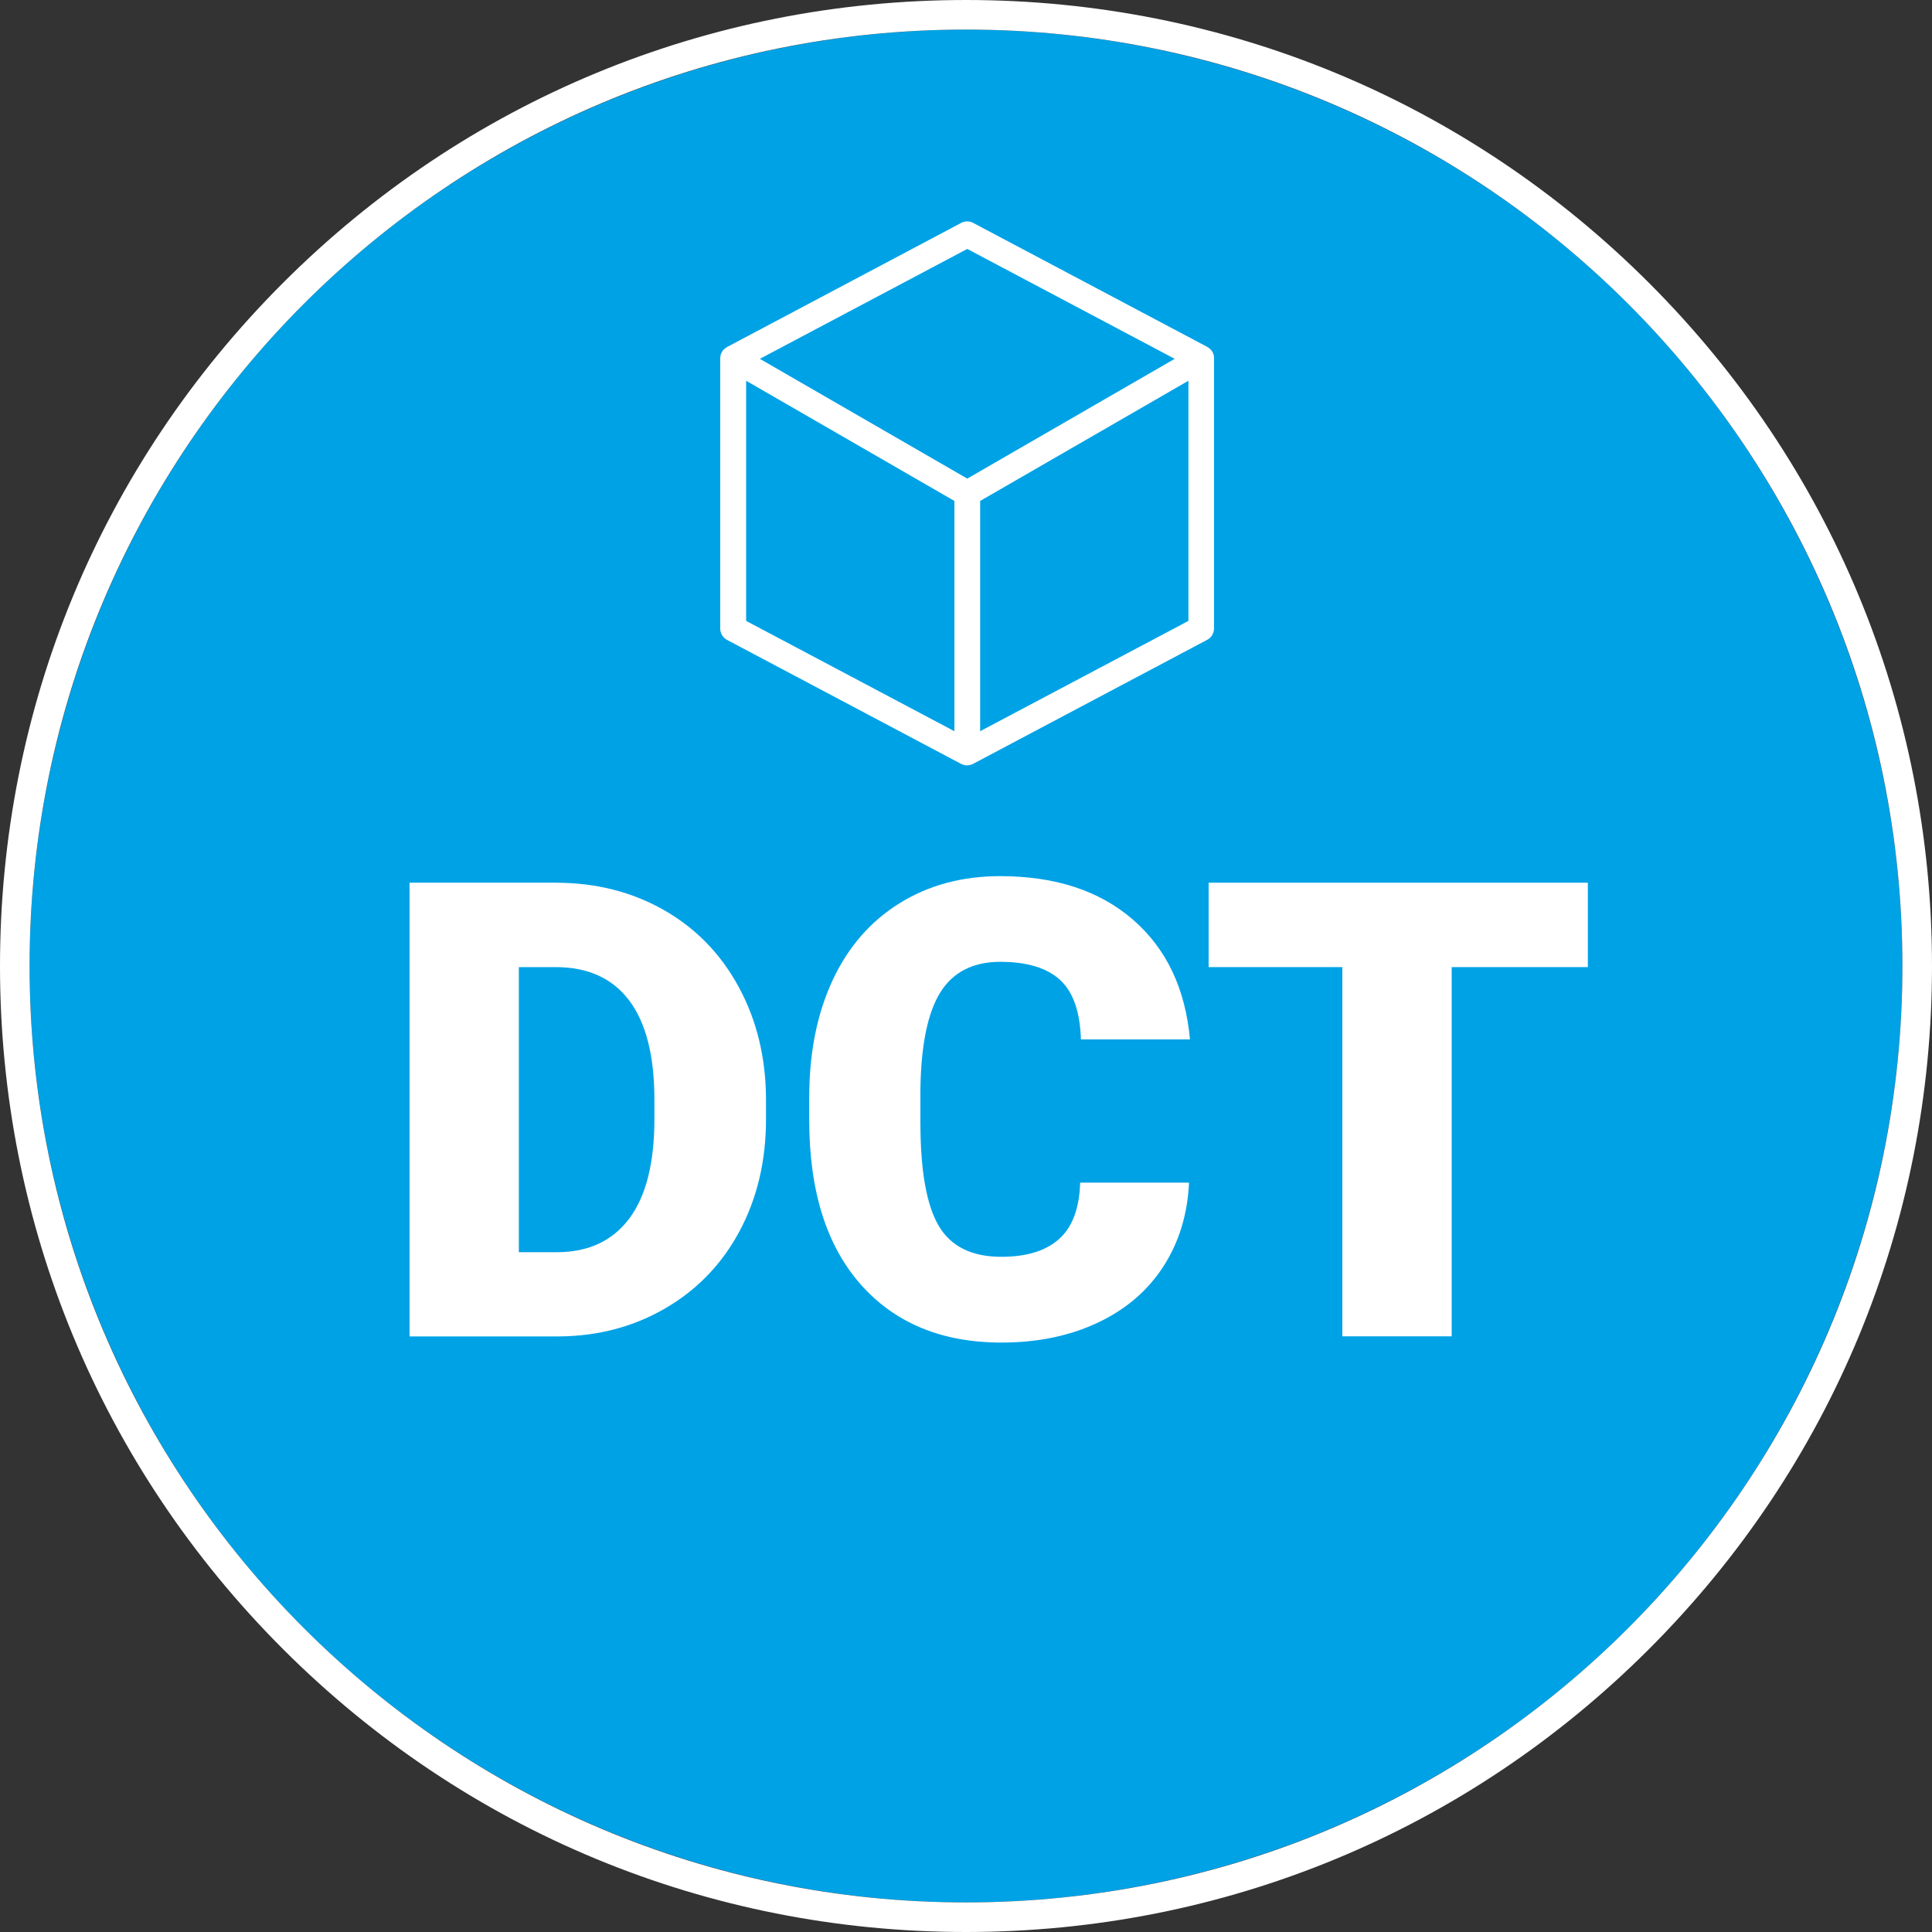
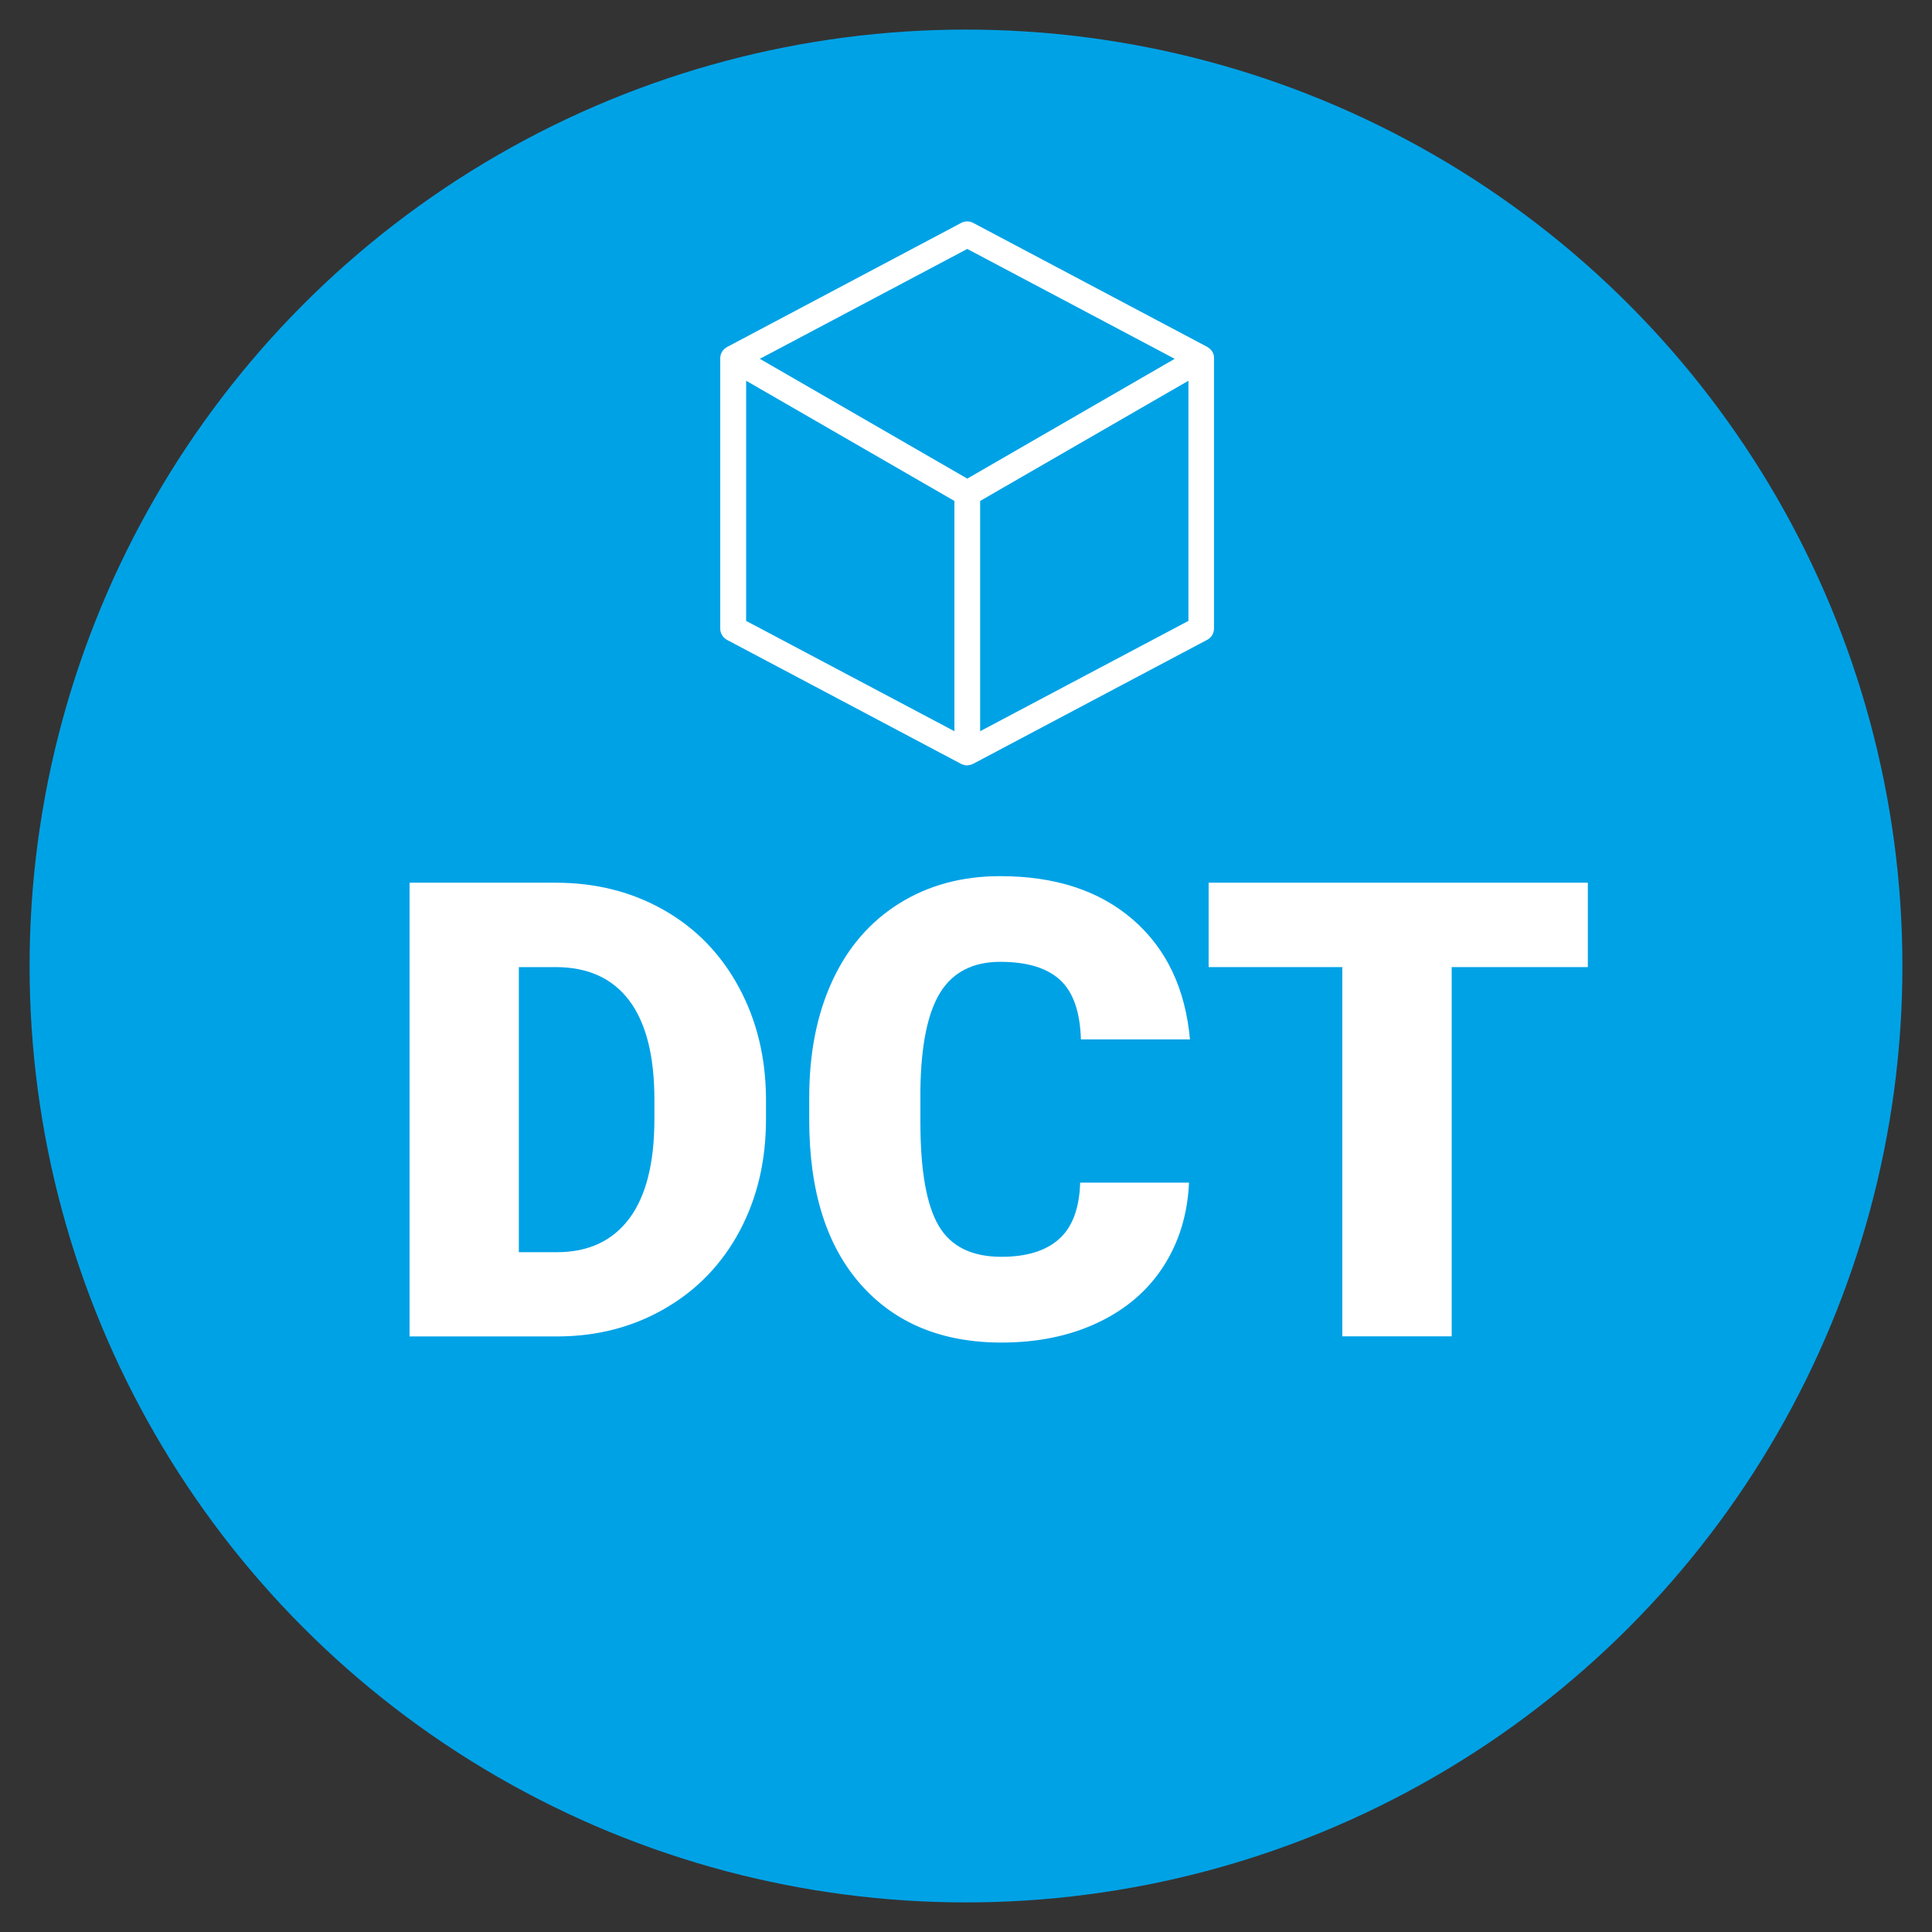
<svg xmlns="http://www.w3.org/2000/svg" id="Gruppe_117" viewBox="0 0 226.62 226.62">
  <rect x="0" y="0" width="226.62" height="226.62" fill="#333333" stroke="none" />
  <defs>
    <style>
      .cls-1 {
        fill: #fff;
      }

      .cls-2 {
        fill: #00a2e6;
      }
    </style>
  </defs>
  <g>
    <circle class="cls-2" cx="113.31" cy="113.31" r="109.84" />
-     <path class="cls-1" d="M113.31,3.47c60.66,0,109.84,49.18,109.84,109.84s-49.18,109.84-109.84,109.84S3.47,173.97,3.47,113.31,52.64,3.47,113.31,3.47M113.31,0c-30.27,0-58.72,11.79-80.12,33.19C11.79,54.59,0,83.04,0,113.31s11.79,58.72,33.19,80.12c21.4,21.4,49.86,33.19,80.12,33.19s58.72-11.79,80.12-33.19c21.4-21.4,33.19-49.86,33.19-80.12s-11.79-58.72-33.19-80.12C172.03,11.79,143.57,0,113.31,0h0Z" />
  </g>
  <g>
    <path class="cls-1" d="M48.04,156.75v-53.21h17.14c4.7,0,8.93,1.07,12.68,3.2,3.75,2.13,6.68,5.14,8.79,9.03,2.11,3.89,3.17,8.24,3.2,13.07v2.45c0,4.87-1.03,9.24-3.09,13.1-2.06,3.86-4.96,6.88-8.7,9.06-3.74,2.18-7.91,3.28-12.52,3.31h-17.51ZM60.86,113.44v33.44h4.46c3.68,0,6.51-1.31,8.48-3.93,1.97-2.62,2.96-6.51,2.96-11.68v-2.3c0-5.14-.99-9.01-2.96-11.62-1.97-2.61-4.85-3.91-8.62-3.91h-4.31Z" />
    <path class="cls-1" d="M139.47,138.73c-.17,3.7-1.17,6.97-3,9.81-1.83,2.84-4.39,5.04-7.69,6.6-3.3,1.56-7.07,2.34-11.31,2.34-6.99,0-12.5-2.28-16.52-6.83-4.02-4.56-6.03-10.99-6.03-19.3v-2.63c0-5.21.91-9.78,2.72-13.69s4.43-6.93,7.84-9.06c3.41-2.13,7.36-3.2,11.84-3.2,6.46,0,11.64,1.7,15.57,5.1,3.92,3.4,6.15,8.08,6.69,14.05h-12.79c-.1-3.24-.91-5.57-2.45-6.98-1.54-1.41-3.87-2.12-7.02-2.12s-5.53,1.19-7.02,3.58c-1.49,2.39-2.27,6.2-2.34,11.44v3.76c0,5.68.71,9.73,2.14,12.17s3.88,3.65,7.36,3.65c2.95,0,5.2-.69,6.76-2.08s2.39-3.59,2.48-6.62h12.76Z" />
    <path class="cls-1" d="M186.25,113.44h-15.97v43.31h-12.83v-43.31h-15.68v-9.9h44.48v9.9Z" />
  </g>
  <path class="cls-1" d="M142.4,41.82s0-.05-.01-.07l-.02-.09c-.02-.07-.03-.09-.04-.12l-.03-.08c-.02-.05-.03-.07-.04-.1l-.04-.08c-.03-.05-.04-.07-.06-.09l-.06-.08s-.05-.06-.07-.08l-.07-.08s-.07-.06-.1-.08l-.07-.06c-.07-.05-.12-.09-.18-.12l-27.45-14.54c-.22-.12-.46-.18-.71-.18s-.49.06-.71.18l-27.45,14.55c-.06.03-.12.07-.17.11l-.06.05c-.05.04-.08.06-.1.08l-.06.06s-.06.07-.08.08l-.05.07c-.04.06-.05.07-.07.09l-.04.08c-.03.06-.04.08-.05.1l-.03.08c-.02.06-.03.08-.04.1l-.02.09c-.01.06-.02.08-.02.11l-.02.26v31.66c0,.56.31,1.07.8,1.34l27.43,14.53c.08.04.13.06.18.08.08.03.12.04.16.05.09.02.13.03.17.04.2.03.27.02.39,0,.08-.01.13-.02.17-.03.09-.02.13-.04.17-.05.09-.04.14-.06.19-.08l27.46-14.55c.5-.26.8-.77.8-1.34v-31.81s-.02-.1-.02-.1M111.95,85.77l-24.43-12.94v-28.17l24.43,14.1v27.01ZM113.46,56.14l-24.33-14.05,24.33-12.89,24.33,12.89-24.33,14.05ZM139.4,72.83l-24.43,12.94v-27.01l24.43-14.1v28.17Z" />
</svg>